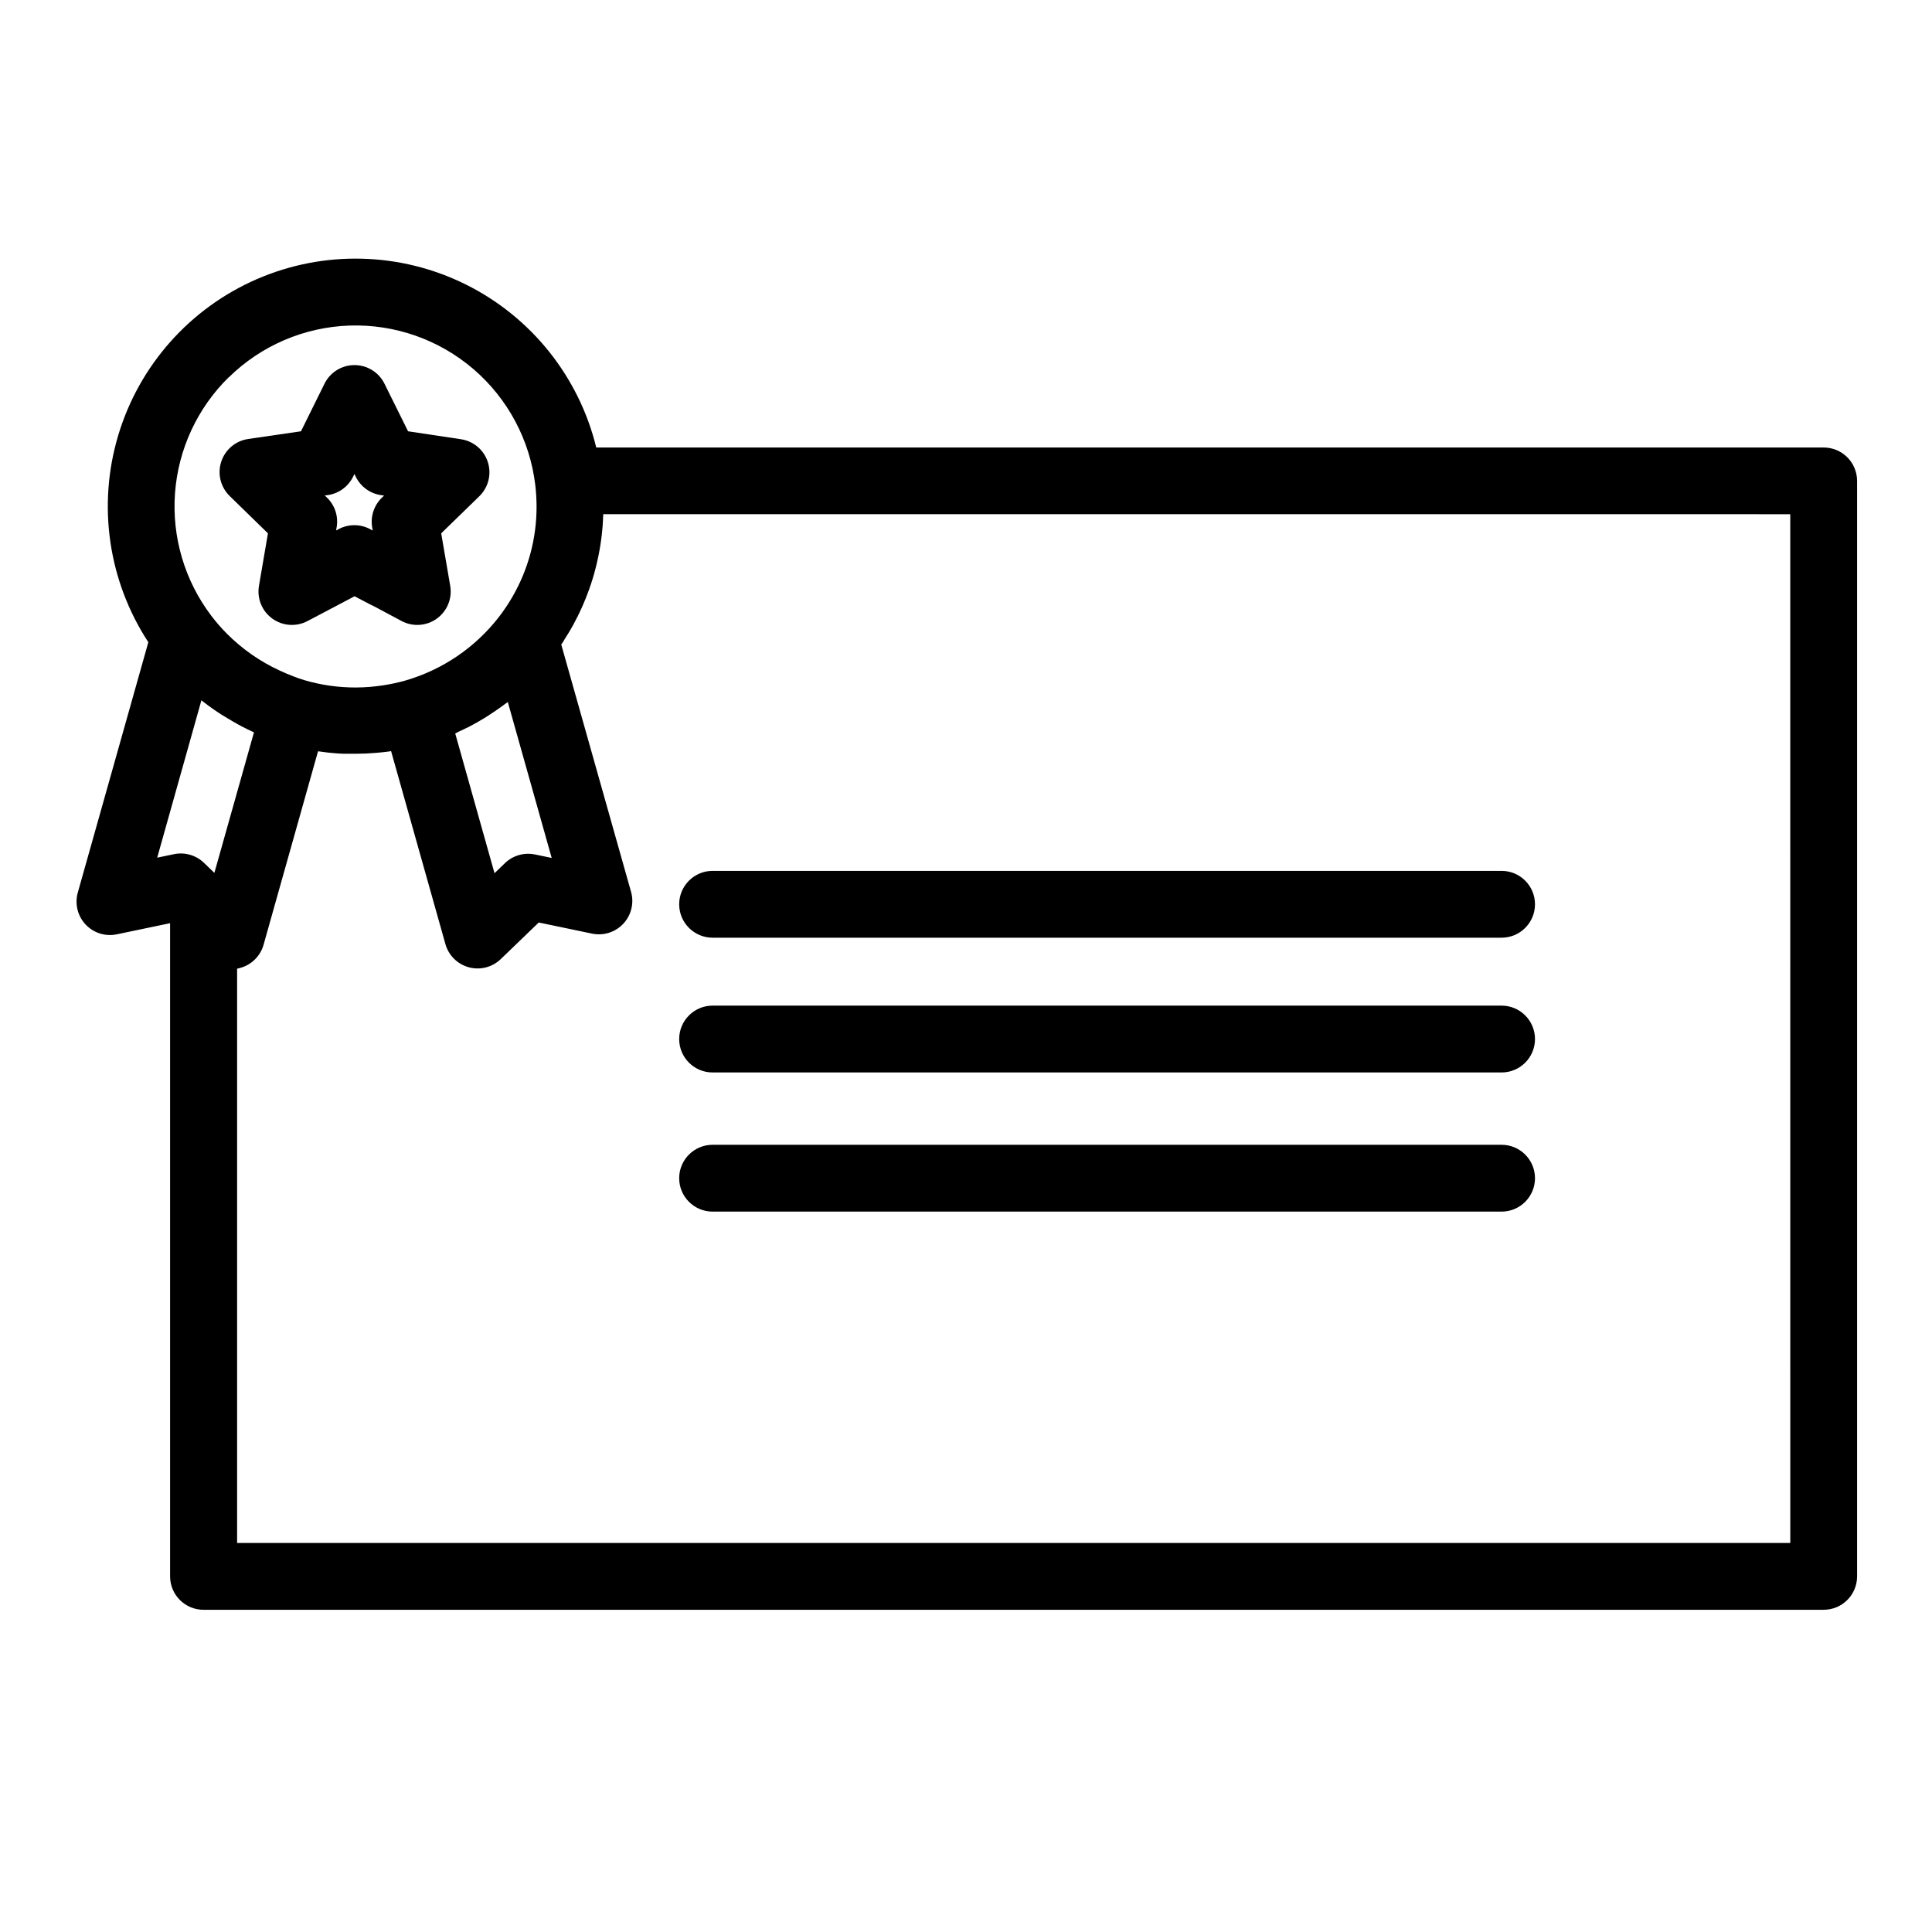
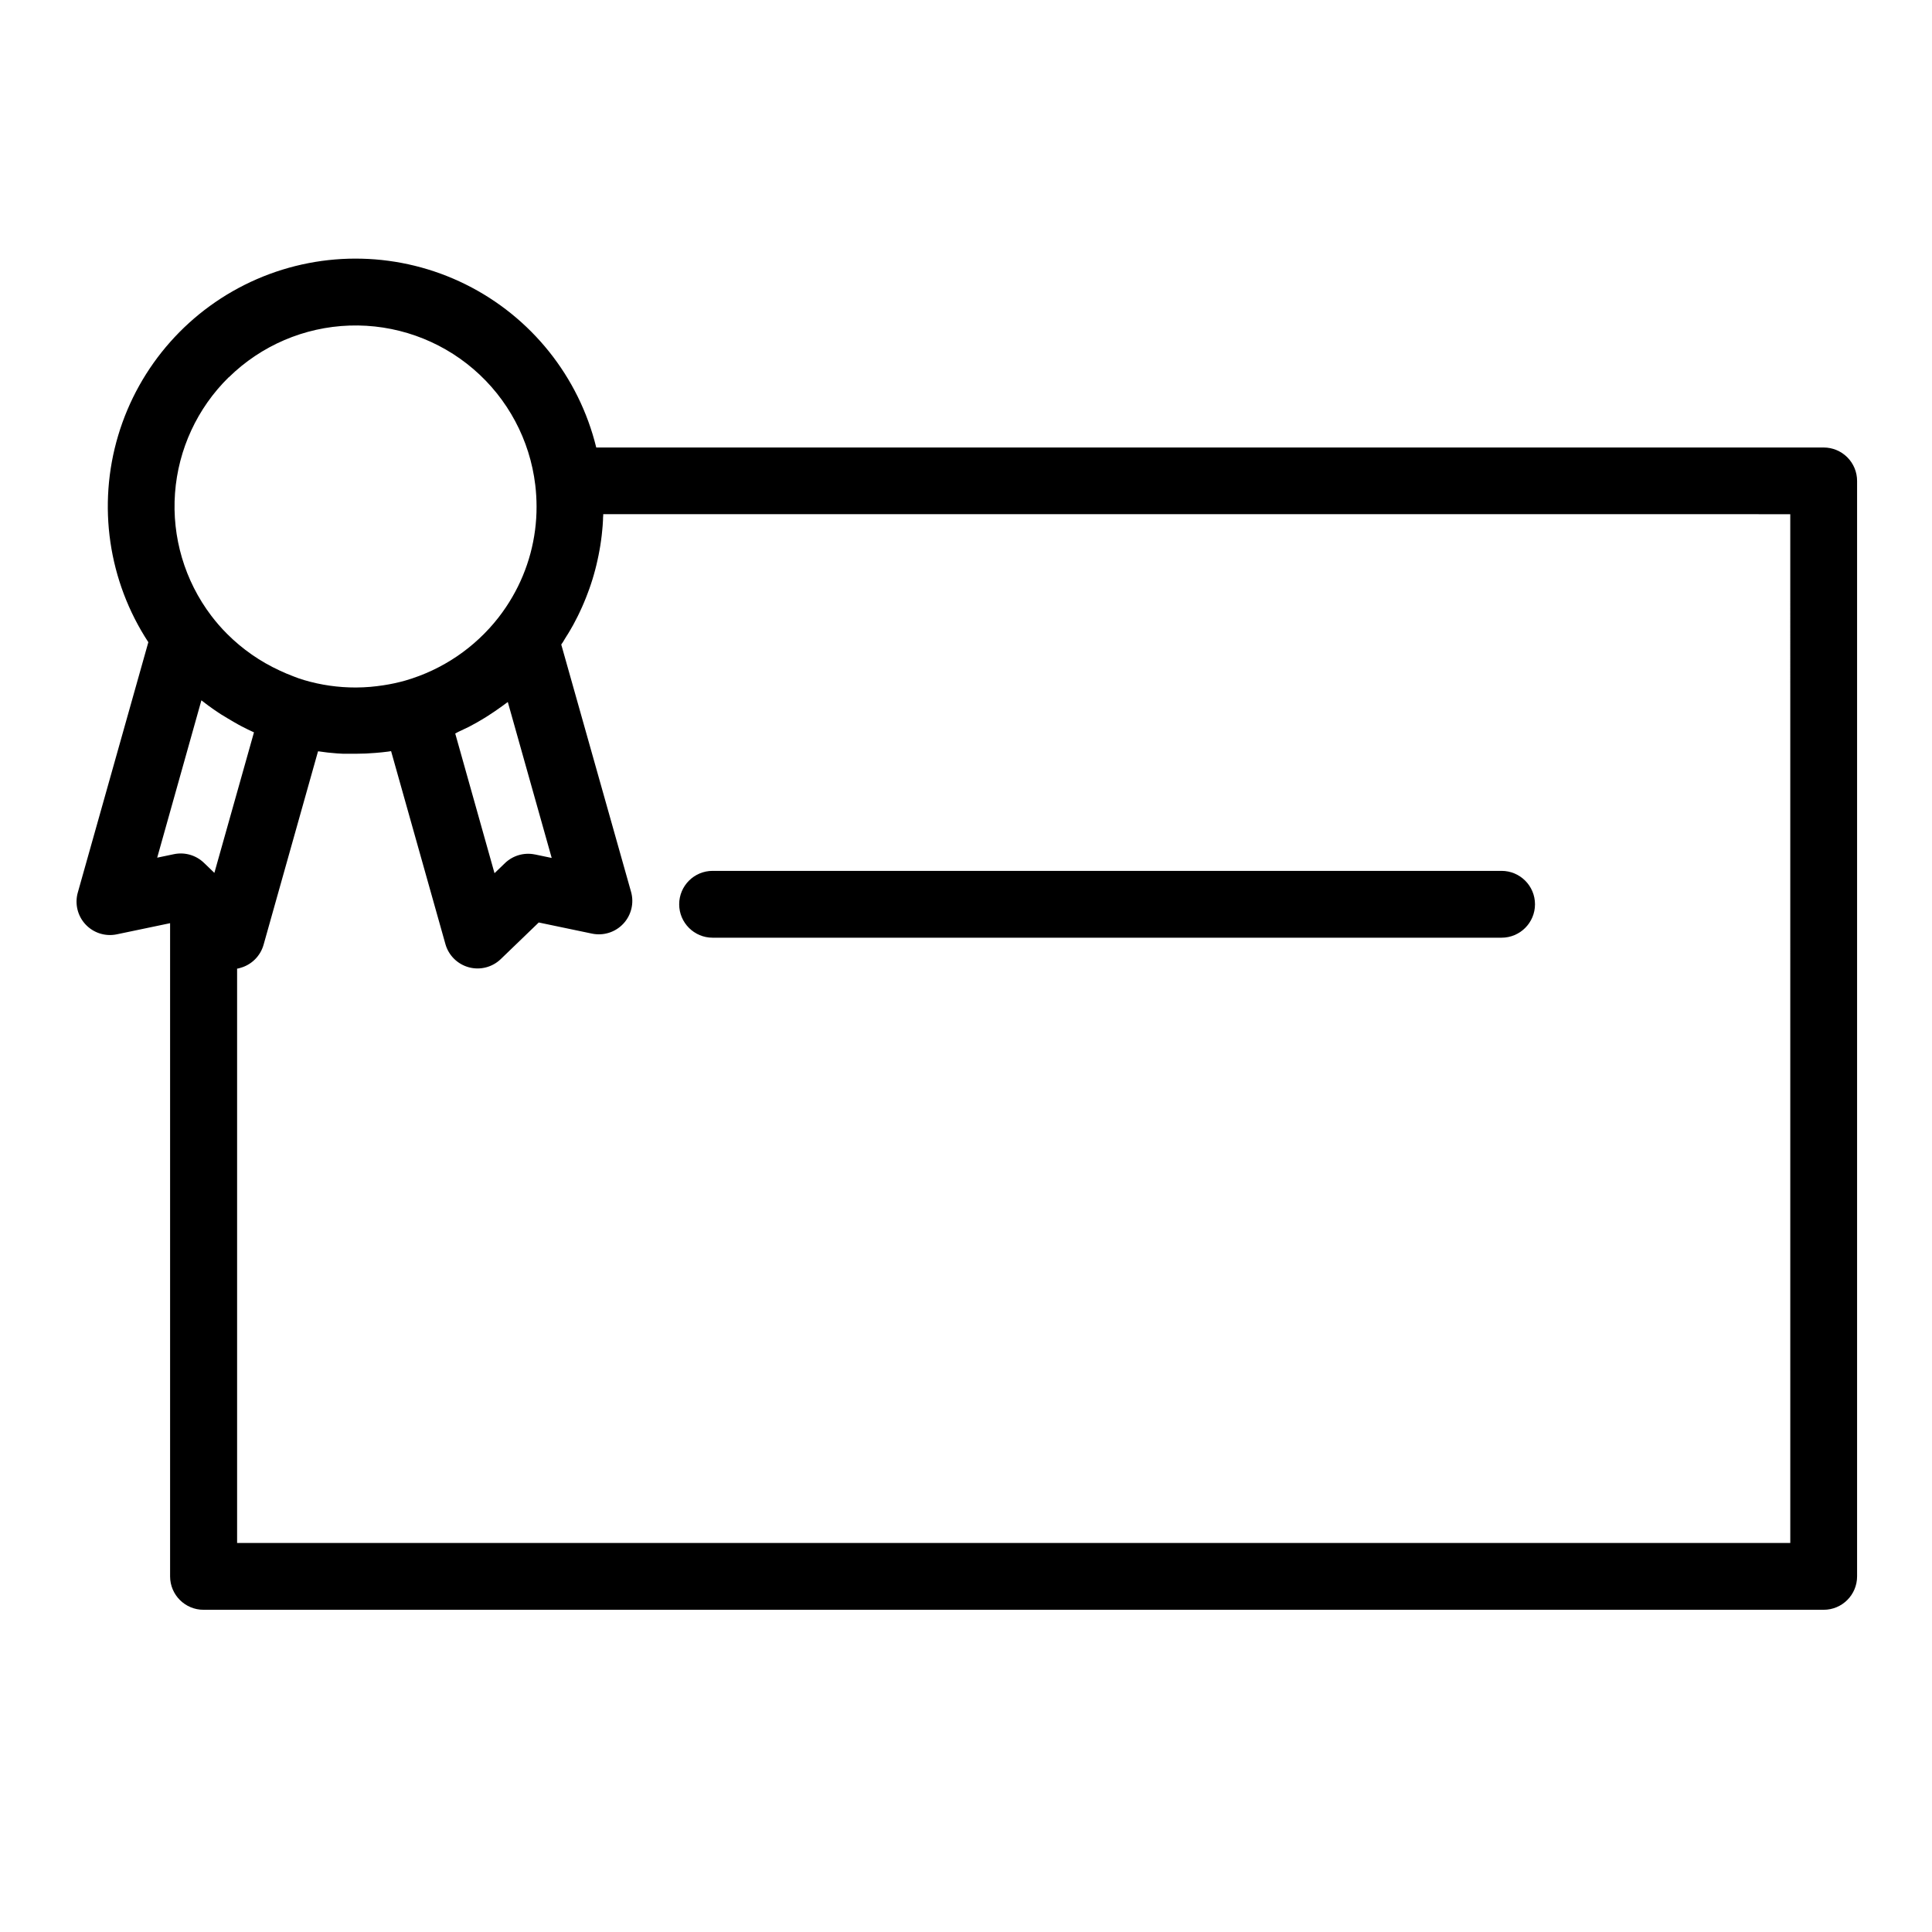
<svg xmlns="http://www.w3.org/2000/svg" fill="#000000" width="800px" height="800px" version="1.1" viewBox="144 144 512 512">
  <g>
-     <path d="m215.01 285.34-2.383 13.922c-0.57 3.324 0.797 6.684 3.527 8.664 2.731 1.98 6.352 2.238 9.332 0.664l8.648-4.555 0.098-0.051 3.731-1.969 4.625 2.422h0.09l7.754 4.144c2.984 1.582 6.606 1.332 9.344-0.648 2.734-1.98 4.109-5.344 3.539-8.672l-2.391-13.922 10.117-9.84h-0.004c2.414-2.356 3.281-5.879 2.234-9.082-1.043-3.207-3.816-5.543-7.156-6.023l-13.973-2.098-6.258-12.625c-1.496-3.016-4.574-4.922-7.941-4.918-3.367-0.004-6.441 1.902-7.938 4.918l-6.242 12.625-13.984 2.035 0.004 0.004c-3.336 0.48-6.113 2.816-7.156 6.023-1.043 3.203-0.18 6.727 2.234 9.082zm15.742-10.117c2.938-0.383 5.488-2.207 6.801-4.859l0.375-0.746 0.375 0.758-0.004-0.004c1.293 2.613 3.785 4.426 6.672 4.844l0.816 0.117-0.602 0.582v-0.004c-2.098 2.043-3.051 4.988-2.547 7.875l0.137 0.809-0.746-0.395v-0.004c-2.578-1.352-5.66-1.352-8.238 0l-0.719 0.375 0.137-0.816h0.004c0.504-2.883-0.449-5.832-2.551-7.871l-0.602-0.59z" />
    <path d="m627.3 262.59h-325.29c-4.602-18.805-17.266-34.617-34.605-43.219-17.344-8.598-37.598-9.109-55.352-1.391s-31.195 22.875-36.734 41.422c-5.543 18.547-2.617 38.598 7.992 54.789l-18.695 66.352v-0.004c-0.84 2.981-0.062 6.184 2.051 8.445s5.25 3.258 8.281 2.625l14.129-2.953v173.1c0 4.891 3.965 8.855 8.855 8.855h429.36c4.891 0 8.855-3.965 8.855-8.855v-290.28c0.008-2.352-0.922-4.613-2.586-6.281-1.66-1.664-3.918-2.602-6.269-2.602zm-361.75 75.312 0.688-0.316c0.688-0.324 1.379-0.668 2.055-0.984 0.699-0.363 1.387-0.738 2.066-1.121l0.609-0.355 1.457-0.867 0.648-0.402c0.504-0.316 1.004-0.645 1.496-0.984l0.492-0.324c0.656-0.445 1.312-0.906 1.969-1.379l0.195-0.148c0.453-0.336 0.906-0.668 1.348-0.984l11.633 41.328-4.438-0.926 0.004 0.008c-2.867-0.598-5.844 0.262-7.953 2.293l-2.766 2.668-10.41-37.02zm-60.902-93.922c8.574-8.41 19.988-13.301 31.988-13.703 12.004-0.398 23.719 3.719 32.832 11.539 9.113 7.82 14.957 18.777 16.383 30.699 0.227 1.902 0.34 3.812 0.344 5.727 0.02 8.402-2.188 16.656-6.398 23.922-1.109 1.922-2.356 3.769-3.719 5.519-6.25 7.992-14.855 13.816-24.598 16.652-1.941 0.551-3.91 0.98-5.906 1.277-1.141 0.168-2.281 0.316-3.445 0.414-1.16 0.098-2.539 0.168-3.836 0.168-4.641 0.012-9.258-0.648-13.707-1.969-0.953-0.281-1.891-0.609-2.824-0.984-1.23-0.453-2.441-0.984-3.633-1.535h0.004c-5.191-2.387-9.918-5.68-13.953-9.723-1.508-1.504-2.906-3.113-4.195-4.812-7.043-9.293-10.457-20.836-9.605-32.469 0.852-11.629 5.91-22.551 14.23-30.723zm-7.273 85.609 0.227 0.176 0.816 0.629 0.809 0.609 0.848 0.609 0.809 0.57 0.895 0.602 0.797 0.531 0.984 0.59 0.789 0.48 0.984 0.582 0.777 0.453 0.984 0.562 0.766 0.414 1.043 0.531 0.789 0.395 1.043 0.492 0.57 0.266-10.492 37.242-2.766-2.668v0.004c-2.109-2.031-5.082-2.891-7.949-2.293l-4.438 0.926zm421.07 223.31h-411.61v-152.21c0.277 0 0.543-0.109 0.809-0.176h-0.004c3.008-0.812 5.367-3.148 6.211-6.148l14.426-51.246h0.215l1.398 0.188 0.984 0.129 1.477 0.137 0.984 0.09 1.645 0.09h0.809 2.461c1.801 0 3.602-0.078 5.293-0.227 1.09-0.086 2.176-0.195 3.258-0.336l0.5-0.078 0.344-0.051 14.406 51.168-0.004-0.004c0.855 2.992 3.215 5.316 6.223 6.125 3.004 0.805 6.211-0.023 8.449-2.188l10.055-9.691 14.129 2.953h0.004c3.027 0.629 6.168-0.367 8.281-2.629 2.113-2.262 2.891-5.465 2.051-8.441l-18.5-65.547 0.434-0.629c0.207-0.316 0.395-0.629 0.59-0.984s0.562-0.875 0.828-1.32c0.266-0.441 0.395-0.668 0.582-0.984 0.188-0.316 0.5-0.855 0.738-1.289 0.234-0.434 0.375-0.699 0.551-1.055 0.176-0.355 0.453-0.855 0.668-1.289 0.215-0.434 0.344-0.727 0.523-1.094 0.176-0.363 0.414-0.867 0.602-1.301 0.188-0.434 0.324-0.738 0.48-1.113s0.375-0.875 0.543-1.32c0.168-0.441 0.297-0.758 0.434-1.133 0.137-0.375 0.336-0.887 0.492-1.328s0.266-0.766 0.395-1.152c0.129-0.383 0.297-0.895 0.434-1.348 0.137-0.453 0.234-0.777 0.344-1.172s0.254-0.906 0.375-1.367c0.117-0.461 0.207-0.789 0.297-1.18 0.09-0.395 0.215-0.926 0.316-1.387 0.098-0.461 0.168-0.797 0.254-1.191 0.09-0.395 0.176-0.934 0.266-1.406 0.09-0.473 0.137-0.797 0.207-1.199 0.07-0.402 0.137-0.984 0.207-1.426 0.07-0.441 0.109-0.797 0.156-1.199 0.051-0.402 0.109-0.984 0.148-1.457 0.039-0.473 0.078-0.797 0.109-1.199 0.031-0.402 0.07-0.984 0.09-1.484 0.02-0.5 0-0.789 0.059-1.191v-0.344l314.58 0.004z" />
    <path d="m332.85 392.5h209.08c4.891 0 8.859-3.965 8.859-8.855s-3.969-8.855-8.859-8.855h-209.08c-4.891 0-8.859 3.965-8.859 8.855s3.969 8.855 8.859 8.855z" />
-     <path d="m541.93 410.5h-209.08c-4.891 0-8.859 3.965-8.859 8.859 0 4.891 3.969 8.855 8.859 8.855h209.08c4.891 0 8.859-3.965 8.859-8.855 0-4.894-3.969-8.859-8.859-8.859z" />
-     <path d="m541.93 447.38h-209.08c-4.891 0-8.859 3.965-8.859 8.855s3.969 8.855 8.859 8.855h209.08c4.891 0 8.859-3.965 8.859-8.855s-3.969-8.855-8.859-8.855z" />
  </g>
</svg>